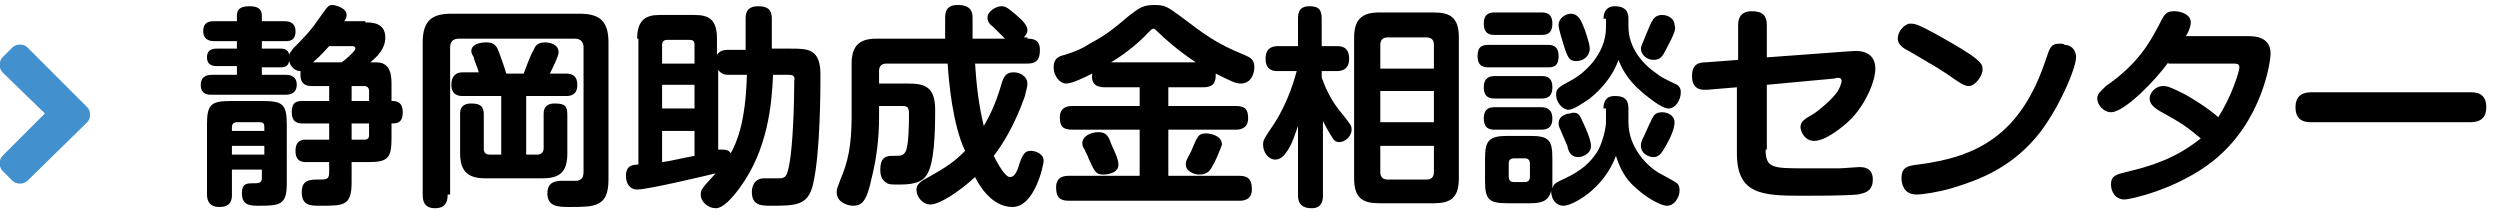
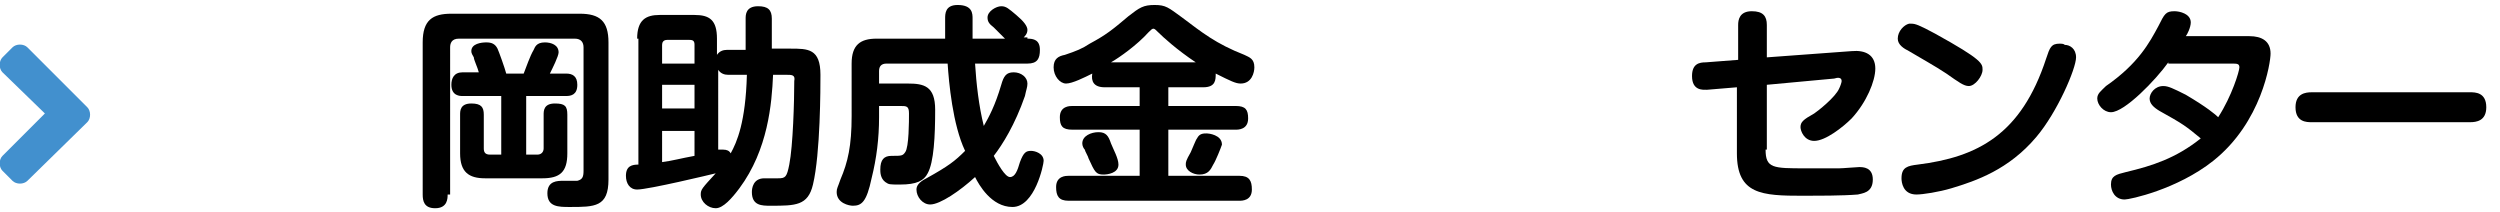
<svg xmlns="http://www.w3.org/2000/svg" version="1.1" id="レイヤー_1" x="0px" y="0px" width="200.5px" height="17px" viewBox="0 0 200.5 17" style="enable-background:new 0 0 200.5 17;" xml:space="preserve">
  <style type="text/css">
	.st0{fill:#4290CE;}
	.st1{enable-background:new    ;}
</style>
  <g>
    <path class="st0" d="M2.2,14.5c-0.3,0.3-0.9,0.3-1.2,0l-0.8-0.8c-0.3-0.3-0.3-0.9,0-1.2l3.4-3.4L0.2,5.8c-0.3-0.3-0.3-0.9,0-1.2   L1,3.8c0.3-0.3,0.9-0.3,1.2,0L7,8.6c0.3,0.3,0.3,0.9,0,1.2L2.2,14.5z" />
  </g>
  <g class="st1">
-     <path d="M29.3,1.8c0.5,0,1.6,0,1.6,1.2c0,0.9-0.6,1.5-1.2,2h0.5c1.2,0,1.2,1.2,1.2,1.8v1.3c0.3,0,0.9,0,0.9,0.9   c0,0.9-0.5,0.9-0.9,0.9v1.2c0,1.6-0.3,1.9-1.9,1.9h-1.3v1.6c0,1.9-0.6,1.9-2.5,1.9c-0.8,0-1.5,0-1.5-1.1c0-1,0.7-1,1.3-1   c0.7,0,0.9,0,0.9-0.6V13h-1.8c-0.3,0-0.9,0-0.9-0.9c0-0.9,0.6-0.9,0.9-0.9h1.8V9.9h-2.1c-0.3,0-0.9,0-0.9-0.9   c0-0.9,0.5-0.9,0.9-0.9h2.1V6.9H25c-0.4,0-0.9-0.1-0.9-0.9c0-0.2,0-0.3,0-0.3c-0.4,0-0.8-0.3-0.9-0.8c-0.1,0.4-0.3,0.5-0.7,0.5H21   V6h1.9c0.2,0,0.9,0,0.9,0.8c0,0.6-0.4,0.8-0.9,0.8H17c-0.3,0-0.9,0-0.9-0.8C16.1,6.2,16.5,6,17,6h2V5.3h-1.6c-0.2,0-0.8,0-0.8-0.7   c0-0.6,0.4-0.7,0.8-0.7H19V3.3h-1.8c-0.2,0-0.9,0-0.9-0.8c0-0.8,0.6-0.8,0.9-0.8H19V1.3c0-0.4,0.1-0.8,1-0.8c0.8,0,1,0.3,1,0.8v0.4   h1.8c0.2,0,0.9,0,0.9,0.8c0,0.8-0.5,0.8-0.9,0.8H21v0.6h1.5c0.2,0,0.6,0,0.7,0.5c0-0.1,0.1-0.2,0.3-0.5c0.7-0.7,1.4-1.4,2-2.3   c0.8-1.1,0.8-1.2,1.2-1.2c0.1,0,1.1,0.2,1.1,0.8c0,0.2-0.1,0.4-0.2,0.5H29.3z M18.6,13.7v1.9c0,0.3,0,1-1,1c-0.8,0-1-0.5-1-1v-5.6   c0-1.6,0.3-1.9,1.9-1.9h2.6c1.6,0,1.9,0.3,1.9,1.9v4.7c0,1.7-0.5,1.8-2.2,1.8c-0.7,0-1.4,0-1.4-1c0-0.8,0.4-0.8,0.9-0.8   c0.4,0,0.7,0,0.7-0.4v-0.7H18.6z M18.6,10.5h2.6v-0.3c0-0.3-0.1-0.4-0.4-0.4H19c-0.3,0-0.4,0.2-0.4,0.4V10.5z M21.2,11.7h-2.6v0.7   h2.6V11.7z M26.4,3.7C26.1,4,25.8,4.4,25.1,5h2.3c0.3-0.2,1.1-0.9,1.1-1.1c0-0.2-0.2-0.2-0.3-0.2H26.4z M28.2,8.1h1.4V7.3   c0-0.3-0.2-0.4-0.4-0.4h-1V8.1z M28.2,9.9v1.3h1c0.3,0,0.4-0.1,0.4-0.4V9.9H28.2z" />
    <path d="M35.9,15.6c0,0.3,0,1.1-1,1.1c-0.9,0-1-0.6-1-1.1V3.4c0-1.8,0.8-2.3,2.3-2.3h10.3c1.6,0,2.3,0.6,2.3,2.3v11   c0,2.2-1.1,2.2-3.1,2.2c-0.9,0-1.8,0-1.8-1.1c0-1,0.8-1,1.3-1c0.2,0,1,0,1.1,0c0.4-0.1,0.5-0.3,0.5-0.8V3.8c0-0.4-0.2-0.7-0.7-0.7   h-9.3c-0.6,0-0.7,0.4-0.7,0.7V15.6z M42.2,12.4h0.9c0.3,0,0.5-0.2,0.5-0.5V9.2c0-0.3,0-0.9,0.9-0.9c0.8,0,1,0.2,1,0.9v3.1   c0,1.5-0.6,2-2,2h-4.6c-1.3,0-2-0.5-2-2V9.2c0-0.3,0-0.9,0.9-0.9c0.8,0,1,0.3,1,0.9v2.7c0,0.3,0.1,0.5,0.5,0.5h0.9V7.7h-3.1   c-0.2,0-0.9,0-0.9-0.9c0-0.5,0.2-1,0.9-1h1.3c-0.1-0.4-0.4-1-0.4-1.2c-0.1-0.2-0.2-0.3-0.2-0.5c0-0.6,0.8-0.7,1.2-0.7   c0.4,0,0.7,0.1,0.9,0.5c0.1,0.2,0.6,1.6,0.7,2h1.4c0.2-0.5,0.5-1.4,0.8-1.9c0.1-0.2,0.2-0.6,0.9-0.6c0.5,0,1.1,0.2,1.1,0.8   c0,0.3-0.5,1.3-0.7,1.7h1.3c0.5,0,0.9,0.2,0.9,0.9c0,0.8-0.5,0.9-0.9,0.9h-3.2V12.4z" />
    <path d="M51.1,3.1c0-1.5,0.7-1.9,1.8-1.9h2.8c1.2,0,1.8,0.4,1.8,1.9v1.3c0.2-0.3,0.5-0.4,0.8-0.4h1.5V1.5c0-0.3,0-1,1-1   c0.8,0,1.1,0.3,1.1,1v2.4h1.5c1.4,0,2.4,0,2.4,2.1c0,1,0,6.3-0.6,8.8c-0.4,1.7-1.4,1.7-3.4,1.7c-0.7,0-1.5,0-1.5-1.1   c0-0.3,0.1-1.1,1-1.1c0.2,0,0.9,0,1.1,0c0.6,0,0.7-0.1,0.9-1.1c0.3-1.5,0.4-5.1,0.4-6.7C63.8,6,63.5,6,63.1,6H62   c-0.1,2.3-0.4,6-2.7,9.1c-0.6,0.8-1.3,1.6-1.9,1.6c-0.6,0-1.2-0.5-1.2-1.1c0-0.4,0.1-0.5,1.2-1.7c-0.4,0.1-5.4,1.3-6.3,1.3   c-0.6,0-0.9-0.5-0.9-1.1c0-0.8,0.5-0.9,1-0.9V3.1z M53.1,5.1h2.6V3.6c0-0.3-0.1-0.4-0.4-0.4h-1.8c-0.3,0-0.4,0.2-0.4,0.4V5.1z    M55.7,6.8h-2.6v1.9h2.6V6.8z M55.7,10.5h-2.6V13c0.8-0.1,1.5-0.3,2.6-0.5V10.5z M57.7,12c0.1,0,0.2,0,0.3,0c0.3,0,0.5,0.1,0.6,0.3   c0.5-0.9,1.2-2.5,1.3-6.3h-1.5c-0.3,0-0.6-0.1-0.8-0.4V12z" />
    <path d="M82.4,3.1c0.5,0,1,0.1,1,0.9c0,0.7-0.2,1.1-1,1.1h-4.2c0.1,1.6,0.3,3.4,0.7,5c0.4-0.7,0.9-1.6,1.4-3.3c0.2-0.7,0.4-1,1-1   c0.6,0,1.1,0.4,1.1,0.9c0,0.3-0.1,0.5-0.2,1c-0.8,2.3-1.8,3.9-2.5,4.8c0.3,0.6,0.9,1.7,1.3,1.7c0.4,0,0.6-0.5,0.8-1.2   c0.3-0.8,0.5-0.9,0.9-0.9c0.3,0,1,0.2,1,0.8c0,0.3-0.7,3.7-2.5,3.7c-1.7,0-2.7-1.8-3-2.4c-1.2,1.1-2.8,2.2-3.6,2.2   c-0.6,0-1.1-0.6-1.1-1.2c0-0.3,0.2-0.6,0.8-0.9c1.8-1,2.3-1.4,3.1-2.2C76.4,10,76.1,6.6,76,5.1h-4.9c-0.4,0-0.6,0.2-0.6,0.6v1h2.3   c1.3,0,2.2,0.2,2.2,2.1c0,2.1-0.1,4.2-0.6,5.1c-0.3,0.6-0.9,0.9-2.2,0.9c-0.9,0-0.9,0-1.2-0.2c-0.4-0.3-0.4-0.8-0.4-1   c0-0.8,0.3-1.1,0.9-1.1c0.8,0,0.9,0,1.1-0.3c0.3-0.4,0.3-2.5,0.3-3.1c0-0.6-0.2-0.6-0.7-0.6h-1.7v0.9c0,1.7-0.2,3.3-0.6,4.9   c-0.4,1.9-0.8,2.2-1.5,2.2c-0.3,0-1.3-0.2-1.3-1.1c0-0.3,0.1-0.4,0.3-1c0.6-1.4,0.9-2.7,0.9-5.1V5.1c0-1.5,0.7-2,2-2h5.5   c0-0.9,0-1.6,0-1.6c0-0.4,0-1.1,1-1.1C78,0.4,78,1.1,78,1.5c0,0.3,0,0.7,0,1.6h2.6c-0.3-0.3-0.3-0.3-0.9-0.9   c-0.4-0.3-0.5-0.5-0.5-0.8c0-0.5,0.7-0.9,1.1-0.9c0.4,0,0.6,0.2,1.2,0.7c0.6,0.5,0.9,0.9,0.9,1.2c0,0.3-0.2,0.5-0.3,0.6H82.4z" />
    <path d="M88.6,7c-0.9,0-1.1-0.5-1-1.1c-0.6,0.3-1.6,0.8-2.1,0.8c-0.5,0-1-0.6-1-1.3c0-0.7,0.4-0.9,0.9-1c0.9-0.3,1.4-0.5,2-0.9   c1.3-0.7,1.8-1.1,3.1-2.2c0.9-0.7,1.2-0.9,2.1-0.9c0.9,0,1.1,0.2,2.2,1c1.6,1.2,2.7,2.1,5,3c0.4,0.2,0.8,0.3,0.8,1   c0,0.4-0.2,1.3-1.1,1.3c-0.4,0-0.8-0.2-2-0.8c0,0.5,0,1.1-1,1.1h-2.8v1.5h5.4c0.8,0,1,0.3,1,1c0,0.9-0.8,0.9-1,0.9h-5.4v3.7h5.7   c0.8,0,1,0.4,1,1.1c0,0.9-0.8,0.9-1,0.9H85.7c-0.8,0-1-0.4-1-1.1c0-0.9,0.8-0.9,1-0.9h5.7v-3.7H86c-0.8,0-1-0.3-1-1   c0-0.9,0.8-0.9,1-0.9h5.4V7H88.6z M89.1,11.5c0.2,0.5,0.6,1.2,0.6,1.7c0,0.7-0.9,0.8-1.2,0.8c-0.6,0-0.7-0.2-1.2-1.3   C87.3,12.6,87,12.1,87,12c-0.1-0.1-0.2-0.3-0.2-0.5c0-0.6,0.7-0.9,1.3-0.9C88.7,10.6,88.9,10.9,89.1,11.5z M95.9,5   c-1.5-1-2.6-2-3-2.4c-0.2-0.2-0.3-0.3-0.4-0.3c-0.1,0-0.2,0.1-0.4,0.3c-0.9,1-2.3,2-3,2.4H95.9z M97.3,13.2   c-0.2,0.4-0.4,0.8-1.1,0.8c-0.5,0-1.1-0.3-1.1-0.8c0-0.2,0-0.3,0.4-1c0.1-0.2,0.4-1,0.5-1.1c0.2-0.4,0.5-0.4,0.8-0.4   c0.1,0,1.2,0.1,1.2,0.9C97.9,11.9,97.5,12.9,97.3,13.2z" />
-     <path d="M106.1,15.7c0,0.4-0.1,1-0.9,1c-0.7,0-1.1-0.3-1.1-1v-5.6c-0.5,1.5-0.7,1.8-1,2.2c-0.3,0.4-0.6,0.5-0.8,0.5   c-0.6,0-1-0.6-1-1.2c0-0.4,0.1-0.5,0.9-1.7c1.1-1.7,1.6-3.5,1.8-4.2h-1.5c-0.3,0-1,0-1-1c0-0.9,0.6-1,1-1h1.6V1.5c0-0.3,0-1,0.9-1   c0.7,0,1,0.2,1,1v2.2h1.2c0.3,0,1,0,1,1c0,0.9-0.6,1-1,1h-1.2v0.5c0.4,1.2,1,2.2,1.7,3c0.7,0.9,0.7,0.9,0.7,1.2c0,0.5-0.5,1-1,1   c-0.2,0-0.4-0.1-0.5-0.3c-0.2-0.3-0.4-0.6-0.8-1.4V15.7z M117,14.3c0,1.6-0.7,2-2,2h-4.4c-1.3,0-2-0.4-2-2V3c0-1.5,0.7-2,2-2h4.4   c1.3,0,2,0.4,2,2V14.3z M115,5.5V3.6c0-0.4-0.2-0.6-0.6-0.6h-3.1c-0.4,0-0.6,0.2-0.6,0.6v1.9H115z M115,7.3h-4.3v2.5h4.3V7.3z    M115,11.7h-4.3v2.1c0,0.4,0.2,0.6,0.6,0.6h3.1c0.4,0,0.6-0.2,0.6-0.6V11.7z" />
-     <path d="M119.4,5.4c-0.3,0-0.9,0-0.9-0.9c0-0.8,0.4-0.9,0.9-0.9h4.7c0.3,0,0.9,0,0.9,0.9c0,0.9-0.5,0.9-0.9,0.9H119.4z M119.9,2.8   c-0.3,0-0.9,0-0.9-0.9c0-0.9,0.6-0.9,0.9-0.9h3.7c0.3,0,0.9,0,0.9,0.9c0,0.9-0.6,0.9-0.9,0.9H119.9z M119.9,7.9   c-0.3,0-0.9,0-0.9-0.9c0-0.8,0.5-0.9,0.9-0.9h3.7c0.3,0,0.9,0,0.9,0.9c0,0.9-0.6,0.9-0.9,0.9H119.9z M119.9,10.4   c-0.3,0-0.9,0-0.9-0.9c0-0.9,0.6-0.9,0.9-0.9h3.7c0.2,0,0.9,0,0.9,0.9c0,0.9-0.6,0.9-1,0.9H119.9z M128.6,8.7c0-0.4,0.1-1,0.9-1   c0.7,0,1.1,0.2,1.1,1v1.1c0,2.1,1.6,3.6,2.5,4.1c0.2,0.1,1.3,0.7,1.4,0.8c0.2,0.2,0.2,0.4,0.2,0.6c0,0.5-0.4,1.2-1,1.2   c-0.6,0-1.9-0.8-2.8-1.7c-0.8-0.8-1.1-1.7-1.3-2.3c-1,2.7-3.5,4-4.2,4c-0.6,0-1-0.5-1-1.2c-0.2,0.9-0.9,1-1.7,1h-1.8   c-1.5,0-1.8-0.3-1.8-1.8v-1.8c0-1.4,0.3-1.8,1.8-1.8h1.8c1.5,0,1.8,0.3,1.8,1.8v1.8c0,0.2,0,0.4,0,0.6c0.1-0.3,0.2-0.4,0.6-0.6   c1.1-0.5,2.3-1.1,3.1-2.5c0.4-0.8,0.6-1.8,0.6-2.2V8.7z M122.7,13.1c0-0.2-0.1-0.4-0.4-0.4h-0.9c-0.3,0-0.4,0.2-0.4,0.4v1.1   c0,0.2,0.1,0.4,0.4,0.4h0.9c0.3,0,0.4-0.2,0.4-0.4V13.1z M128.6,1.5c0-0.6,0.3-1,0.9-1c0.6,0,1.1,0.2,1.1,1v0.6   c0,1.8,1.2,3.1,2.4,3.9c0.2,0.2,1.3,0.7,1.5,0.8c0.3,0.2,0.3,0.5,0.3,0.6c0,0.6-0.4,1.3-1,1.3c-0.5,0-1.5-0.8-2.1-1.3   c-1.3-1.1-1.7-2.1-1.9-2.6c-0.4,1.2-1.3,2.3-2.3,3.1c-0.6,0.4-1.3,0.9-1.7,0.9c-0.5,0-1-0.6-1-1.2c0-0.5,0.2-0.6,1.1-1.1   c1.2-0.6,2.9-2.2,2.9-4.3V1.5z M126.9,1.9c0.2,0.4,0.6,1.6,0.6,2c0,0.5-0.4,1-1.1,1c-0.6,0-0.7-0.4-1-1.3C125,2.3,125,2.1,125,2   c0-0.5,0.5-0.9,1-0.9C126.4,1.1,126.7,1.4,126.9,1.9z M126.9,9.7c0.2,0.4,0.7,1.5,0.7,2c0,0.7-0.8,0.9-1,0.9   c-0.6,0-0.8-0.4-0.9-0.9c-0.1-0.2-0.5-1.2-0.6-1.4c-0.1-0.2-0.1-0.3-0.1-0.4c0-0.7,0.8-0.8,0.9-0.8C126.5,8.9,126.7,9.2,126.9,9.7z    M133.6,11.7c-0.3,0.5-0.5,0.9-1,0.9c-0.4,0-1-0.3-1-0.9c0-0.2,0-0.3,0.3-0.9c0.1-0.2,0.6-1.4,0.8-1.6c0.1-0.1,0.3-0.2,0.6-0.2   c0.5,0,1,0.3,1,0.8S134,11,133.6,11.7z M133.6,4c-0.3,0.6-0.5,0.8-1,0.8c-0.5,0-1-0.4-1-0.9c0-0.2,0.1-0.3,0.4-1.1   c0.1-0.2,0.4-1,0.5-1.1c0.1-0.2,0.3-0.5,0.8-0.5c0.6,0,1,0.4,1,0.8C134.4,2.3,134.4,2.5,133.6,4z" />
    <path d="M141.6,12c0,1.5,0.6,1.5,3.2,1.5c0.3,0,1.9,0,2.7,0c0.3,0,1.4-0.1,1.6-0.1c0.3,0,1.1,0,1.1,1c0,1.1-0.9,1.1-1.2,1.2   c-1.2,0.1-3.3,0.1-4.4,0.1c-3.3,0-5.3-0.1-5.3-3.4V7l-2.4,0.2c-0.3,0-1.2,0.1-1.2-1.1c0-1,0.6-1.1,1.1-1.1l2.6-0.2V2   c0-0.4,0.1-1.1,1.1-1.1c0.9,0,1.2,0.4,1.2,1.1v2.6l6.8-0.5c1.1-0.1,1.9,0.3,1.9,1.4c0,1-0.7,2.7-1.9,4c-0.7,0.7-2.1,1.8-3,1.8   c-0.8,0-1.1-0.8-1.1-1.1c0-0.4,0.2-0.6,1.1-1.1c0.3-0.2,1.7-1.3,2-2c0.1-0.2,0.2-0.5,0.2-0.6c0-0.3-0.3-0.3-0.6-0.2l-5.4,0.5V12z" />
    <path d="M153.3,1.9c0.3,0,0.6,0.1,1.9,0.8c3.8,2.1,3.8,2.4,3.8,2.9c0,0.5-0.6,1.3-1.1,1.3c-0.4,0-0.8-0.3-1.8-1   c-0.9-0.6-2-1.2-3-1.8c-0.4-0.2-0.9-0.5-0.9-1c0-0.6,0.5-1.1,0.9-1.2C153.1,1.9,153.2,1.9,153.3,1.9z M166.5,4.6   c0,0.9-1.5,4.4-3.2,6.4c-2.2,2.6-4.8,3.5-6.8,4.1c-1,0.3-2.3,0.5-2.8,0.5c-1.1,0-1.2-1-1.2-1.3c0-0.9,0.5-1,1.3-1.1   c4.8-0.6,8.3-2.4,10.3-8.5c0.3-0.9,0.4-1.2,1.1-1.2c0.1,0,0.3,0,0.4,0.1C166,3.6,166.5,3.9,166.5,4.6z" />
    <path d="M173.9,5c-1,1.4-3.5,4-4.6,4c-0.6,0-1.1-0.6-1.1-1.1c0-0.4,0.3-0.6,0.7-1c2.6-1.8,3.5-3.5,4.2-4.8c0.5-1,0.6-1.2,1.3-1.2   c0.4,0,1.3,0.2,1.3,0.9c0,0.4-0.3,1-0.4,1.1h5.1c1,0,1.7,0.4,1.7,1.4c0,0.7-0.7,5.5-4.6,8.6c-2.9,2.3-6.7,3.1-7.1,3.1   c-0.8,0-1.1-0.7-1.1-1.2c0-0.7,0.4-0.8,1.2-1c2.1-0.5,4-1.1,6-2.7c-1.2-1-1.5-1.2-3.3-2.2c-0.5-0.3-0.8-0.6-0.8-1   c0-0.4,0.4-1,1.1-1c0.4,0,0.8,0.2,1.8,0.7c1.7,1,2.4,1.6,2.6,1.8c1.1-1.7,1.7-3.7,1.7-4c0-0.3-0.2-0.3-0.6-0.3H173.9z" />
    <path d="M185.4,9.8c-0.4,0-1.3,0-1.3-1.2c0-1.1,0.8-1.2,1.3-1.2h12.7c0.4,0,1.3,0,1.3,1.2c0,1.1-0.8,1.2-1.3,1.2H185.4z" />
  </g>
</svg>